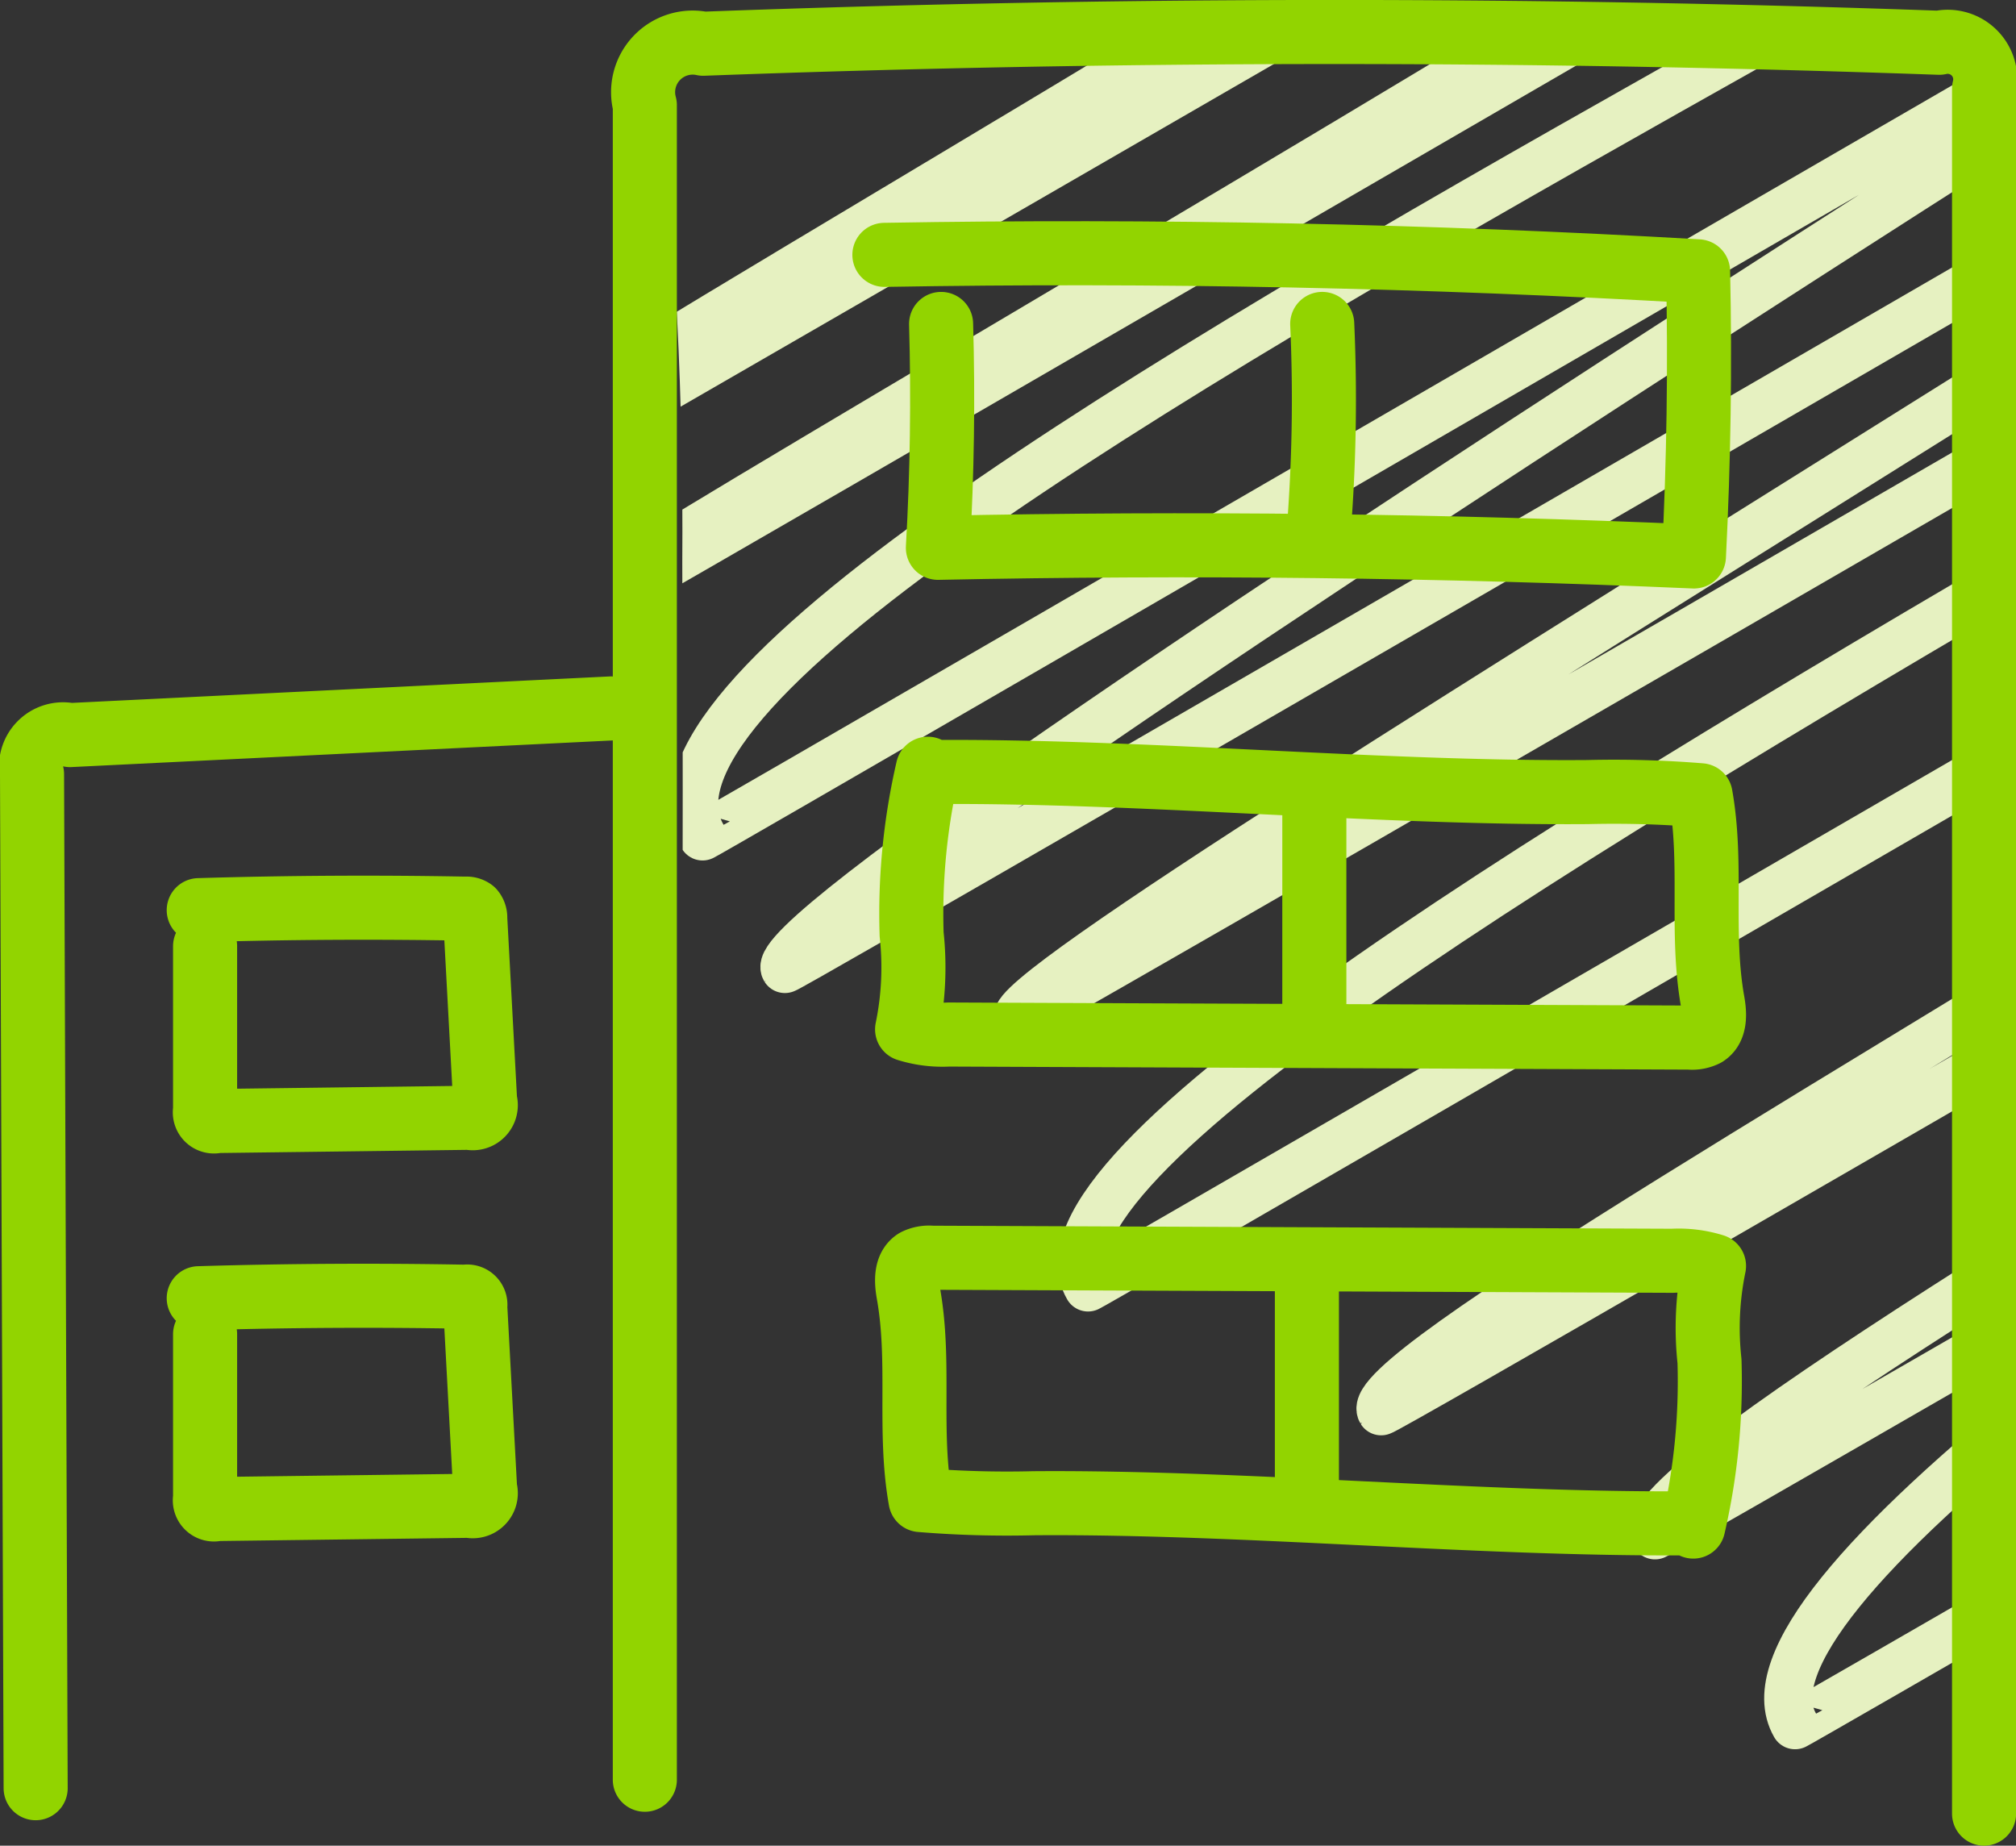
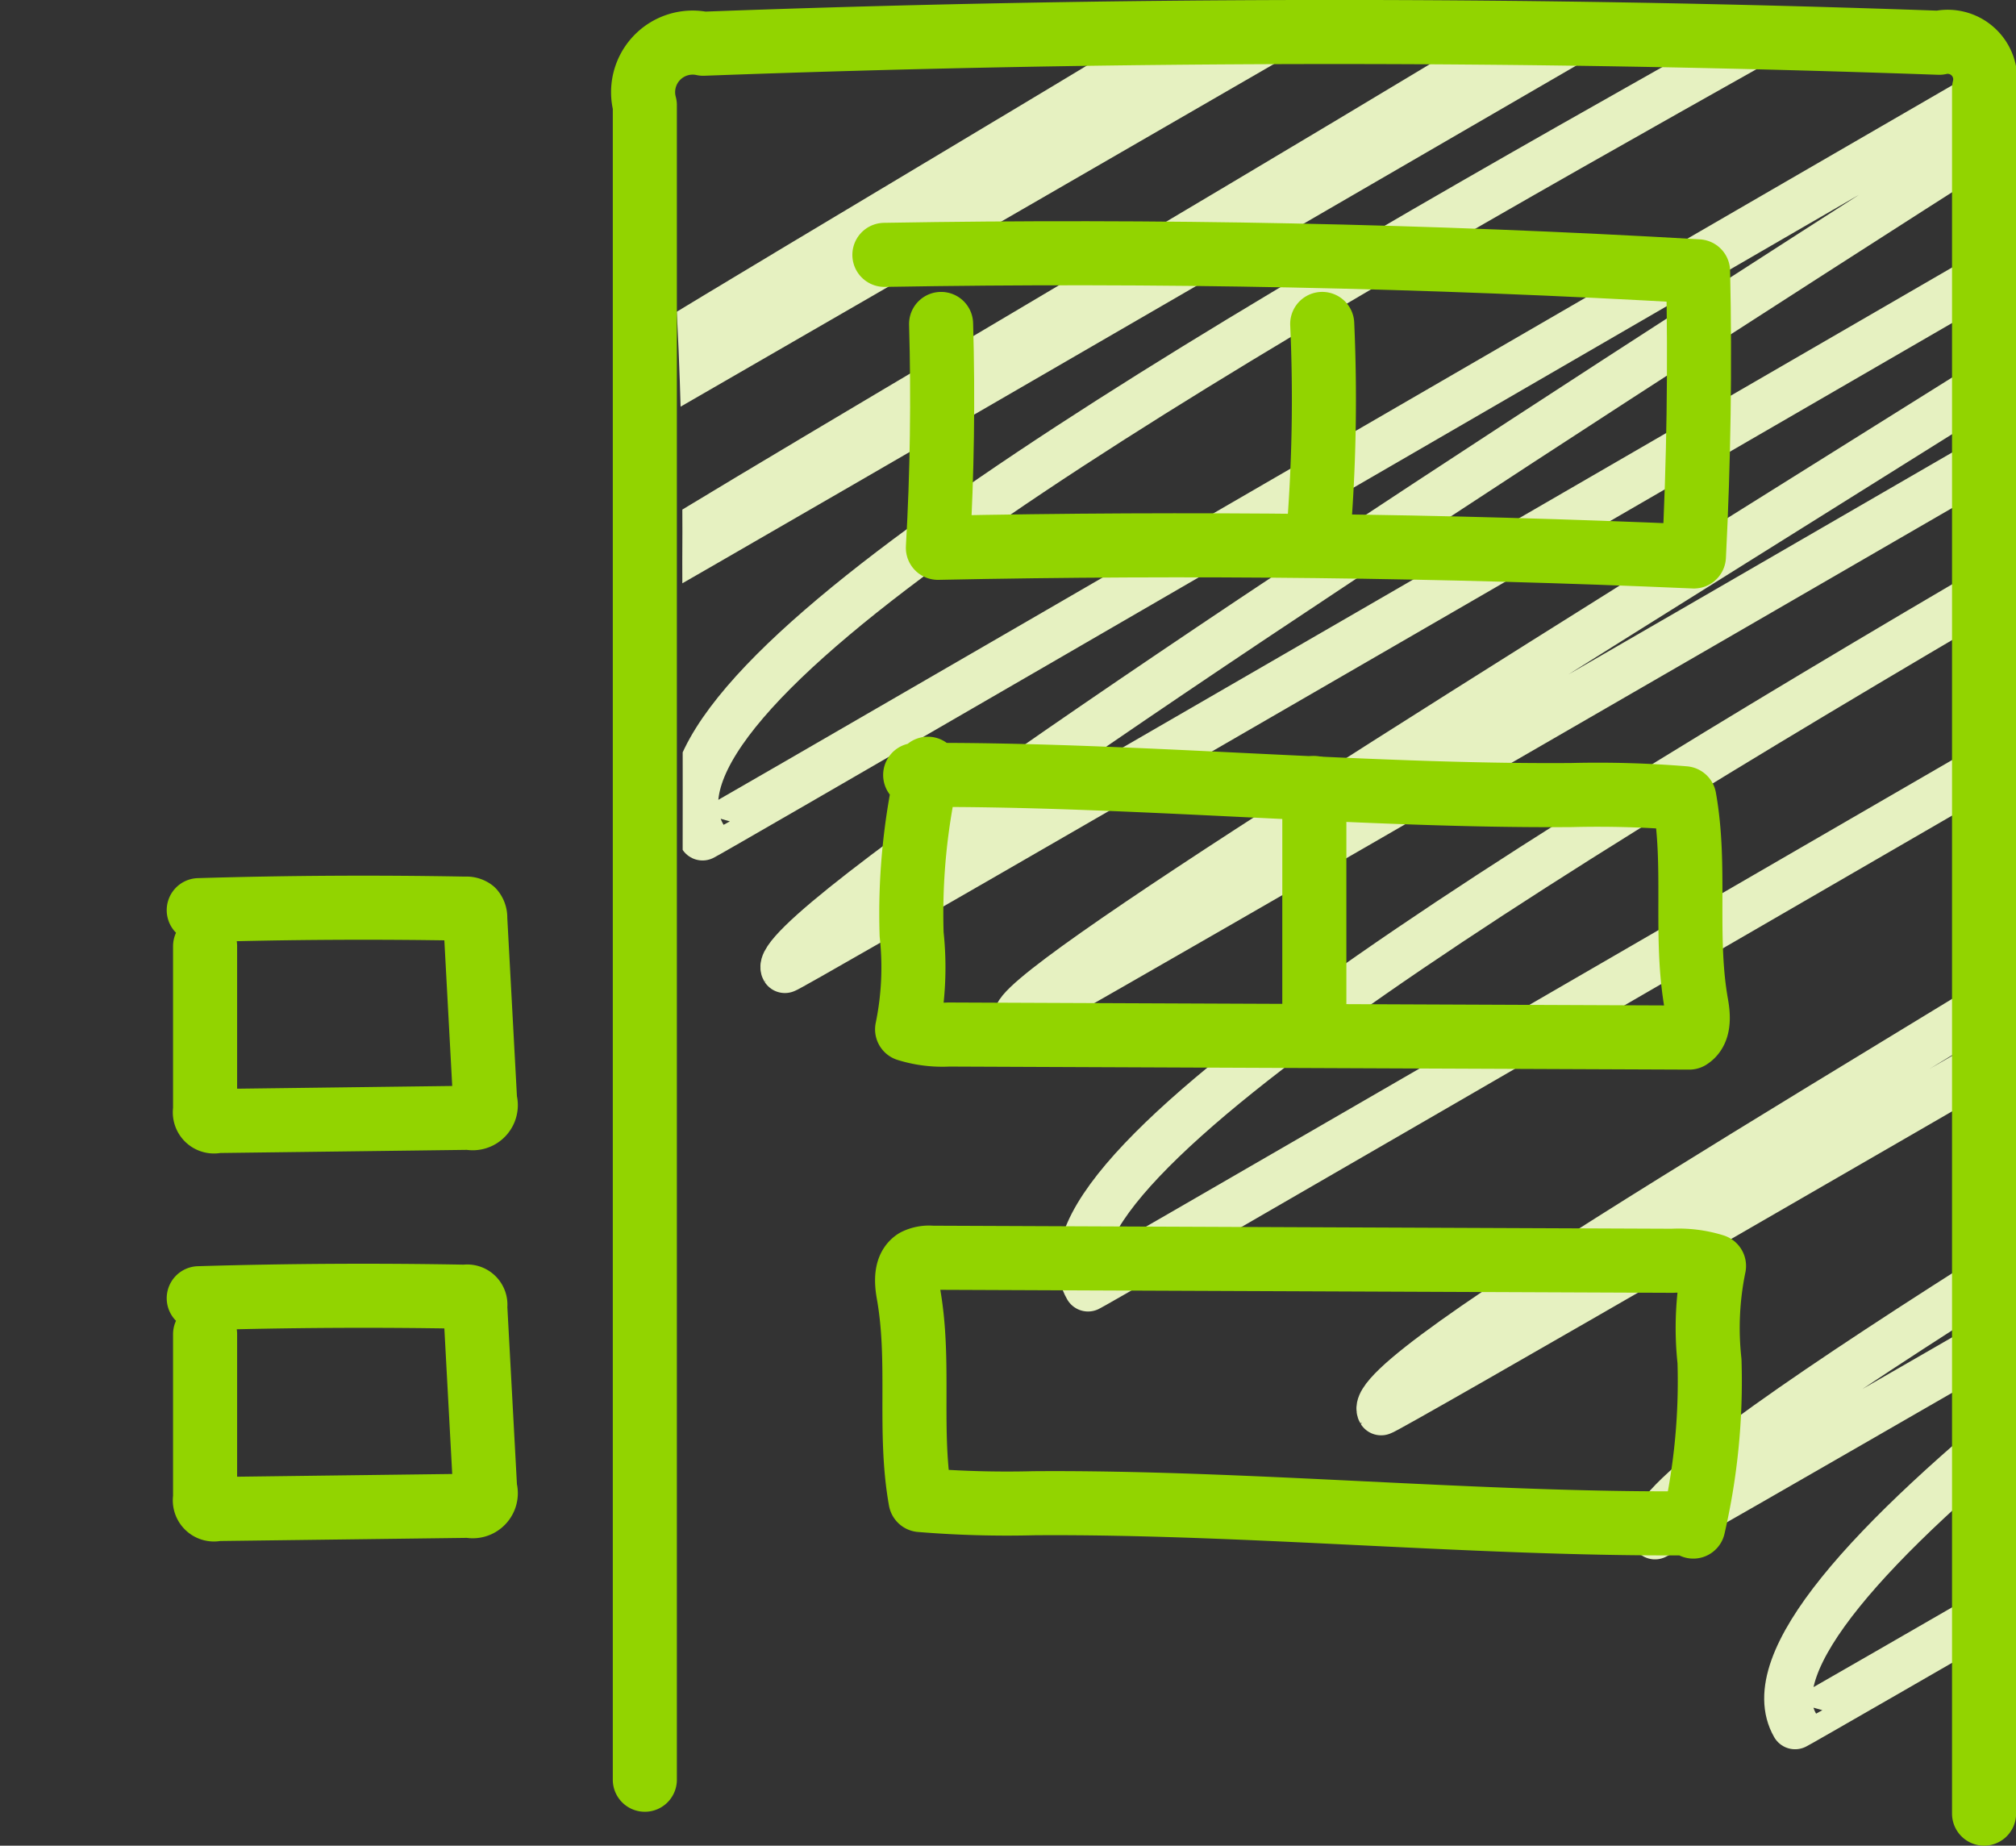
<svg xmlns="http://www.w3.org/2000/svg" width="62.931" height="57.609" viewBox="0 0 62.931 57.609">
  <rect x="0" y="0" width="62.931" height="57.609" fill="#333333" stroke="none" />
  <defs>
    <clipPath id="clip-path">
      <path id="Path_175" data-name="Path 175" d="M1202.232,297.049a131.862,131.862,0,0,1,.746,15.062c.036,12.65.071,25.316-.879,37.93,11.95-.668,21.367-.881,33.333-.64,2.548.051,5.187.209,7.593.34,1.179-17.564,1.836-34.561-.022-52.068a1.054,1.054,0,0,0-1.284-1.188l-39.912.008" transform="translate(-1201.807 -296.485)" fill="none" />
    </clipPath>
  </defs>
  <g id="Group_108" data-name="Group 108" transform="translate(-1176.196 -294.299)">
    <g id="Group_110" data-name="Group 110" transform="translate(1196.323 296.221)">
      <g id="Group_109" data-name="Group 109" clip-path="url(#clip-path)">
        <g id="Group_108-2" data-name="Group 108" transform="translate(-17.568 -40.502)">
          <path id="Path_174" data-name="Path 174" d="M1179.2,283.26c.019.033,67.355-38.888,67.355-38.888,5.2,9.012-69.068,38.28-66.549,42.641.054.095,66.537-34.577,66.551-34.555,3.608,6.25-64.635,29.831-61.625,35.043.039.068,63.221-30.836,63.29-30.717,4.346,7.529-62.425,41.988-61.145,44.206.033.057,67.692-39.086,67.694-39.083,2.627,4.55-63.029,40.5-62.415,41.565.076.131,67.537-39.181,67.618-39.039,3.626,6.28-66.484,35.815-61.4,44.627.026.047,67.5-39.163,67.586-39.021,0,0-66.184,41.133-65.016,43.159.061.1,67.467-39.06,67.514-38.979,1.472,2.548-61.1,39.03-60.239,40.518.067.115,67.391-38.967,67.416-38.923,3.588,6.214-69.646,39.67-65.228,47.324.03.052,67.4-39.078,67.474-38.956,4.158,7.2-59.682,40.471-58.325,42.821.076.131,67.778-39.2,67.809-39.149,3.56,6.165-61,40-59.26,43.021.043.073,67.472-38.956,67.472-38.956s-67.583,37.111-63.1,44.883c.022.04,67.457-38.957,67.462-38.949" transform="translate(-1179.202 -244.372)" fill="none" stroke="#e6f1c1" stroke-linecap="round" stroke-linejoin="round" stroke-width="1.5" />
        </g>
      </g>
    </g>
    <path id="Path_176" data-name="Path 176" d="M1201.809,349.85l0-52.269a1.547,1.547,0,0,1,1.822-1.917q19.282-.717,38.583-.03a1.172,1.172,0,0,1,1.4,1.434v53.84" transform="translate(-5.484)" fill="none" stroke="#92d400" stroke-linecap="round" stroke-linejoin="round" stroke-width="2" />
-     <path id="Path_177" data-name="Path 177" d="M1195.266,322.465l-16.884.831a1,1,0,0,0-1.186,1.222l.113,31.649" transform="translate(0 -6.053)" fill="none" stroke="#92d400" stroke-linecap="round" stroke-linejoin="round" stroke-width="2" />
    <path id="Path_178" data-name="Path 178" d="M1213.2,306.388q.1,3.494-.1,6.988,11.8-.244,23.6.27.227-4.447.13-8.9-12.684-.734-25.4-.514" transform="translate(-7.627 -1.978)" fill="none" stroke="#92d400" stroke-linecap="round" stroke-linejoin="round" stroke-width="2" />
    <path id="Path_179" data-name="Path 179" d="M1228.979,307.022a52.446,52.446,0,0,1-.132,6.75" transform="translate(-11.509 -2.612)" fill="none" stroke="#92d400" stroke-linecap="round" stroke-linejoin="round" stroke-width="2" />
-     <path id="Path_180" data-name="Path 180" d="M1212.991,324.887a20.087,20.087,0,0,0-.506,5.167,9.552,9.552,0,0,1-.141,2.967,3.694,3.694,0,0,0,1.3.162l23.116.095a.935.935,0,0,0,.507-.093c.316-.2.289-.655.224-1.021-.385-2.15.007-4.3-.378-6.449a33.243,33.243,0,0,0-3.521-.1c-6.571.051-13.919-.676-20.489-.626" transform="translate(-7.832 -6.593)" fill="none" stroke="#92d400" stroke-linecap="round" stroke-linejoin="round" stroke-width="2" />
+     <path id="Path_180" data-name="Path 180" d="M1212.991,324.887a20.087,20.087,0,0,0-.506,5.167,9.552,9.552,0,0,1-.141,2.967,3.694,3.694,0,0,0,1.3.162l23.116.095c.316-.2.289-.655.224-1.021-.385-2.15.007-4.3-.378-6.449a33.243,33.243,0,0,0-3.521-.1c-6.571.051-13.919-.676-20.489-.626" transform="translate(-7.832 -6.593)" fill="none" stroke="#92d400" stroke-linecap="round" stroke-linejoin="round" stroke-width="2" />
    <path id="Path_181" data-name="Path 181" d="M1228.7,325.66v7.474" transform="translate(-11.476 -6.765)" fill="none" stroke="#92d400" stroke-linecap="round" stroke-linejoin="round" stroke-width="2" />
    <path id="Path_182" data-name="Path 182" d="M1236.885,352.916a20.135,20.135,0,0,0,.506-5.167,9.571,9.571,0,0,1,.141-2.967,3.7,3.7,0,0,0-1.3-.162l-23.116-.095a.947.947,0,0,0-.508.093c-.315.2-.288.655-.223,1.021.385,2.15-.007,4.3.378,6.449a33.032,33.032,0,0,0,3.521.1c6.57-.051,13.919.676,20.489.626" transform="translate(-7.832 -10.968)" fill="none" stroke="#92d400" stroke-linecap="round" stroke-linejoin="round" stroke-width="2" />
-     <path id="Path_183" data-name="Path 183" d="M1228.4,352.407v-7.474" transform="translate(-11.408 -11.059)" fill="none" stroke="#92d400" stroke-linecap="round" stroke-linejoin="round" stroke-width="2" />
    <path id="Path_184" data-name="Path 184" d="M1184.089,331.67l0,5.118a.285.285,0,0,0,.366.337l7.885-.1a.408.408,0,0,0,.49-.526l-.308-5.7a.339.339,0,0,0-.078-.241.335.335,0,0,0-.23-.061q-4.161-.077-8.323.047" transform="translate(-1.491 -7.836)" fill="none" stroke="#92d400" stroke-linecap="round" stroke-linejoin="round" stroke-width="2" />
    <path id="Path_185" data-name="Path 185" d="M1184.089,347.252l0,5.119a.285.285,0,0,0,.366.337l7.885-.1a.408.408,0,0,0,.49-.526l-.308-5.7a.256.256,0,0,0-.308-.3q-4.161-.077-8.323.047" transform="translate(-1.491 -11.308)" fill="none" stroke="#92d400" stroke-linecap="round" stroke-linejoin="round" stroke-width="2" />
  </g>
</svg>